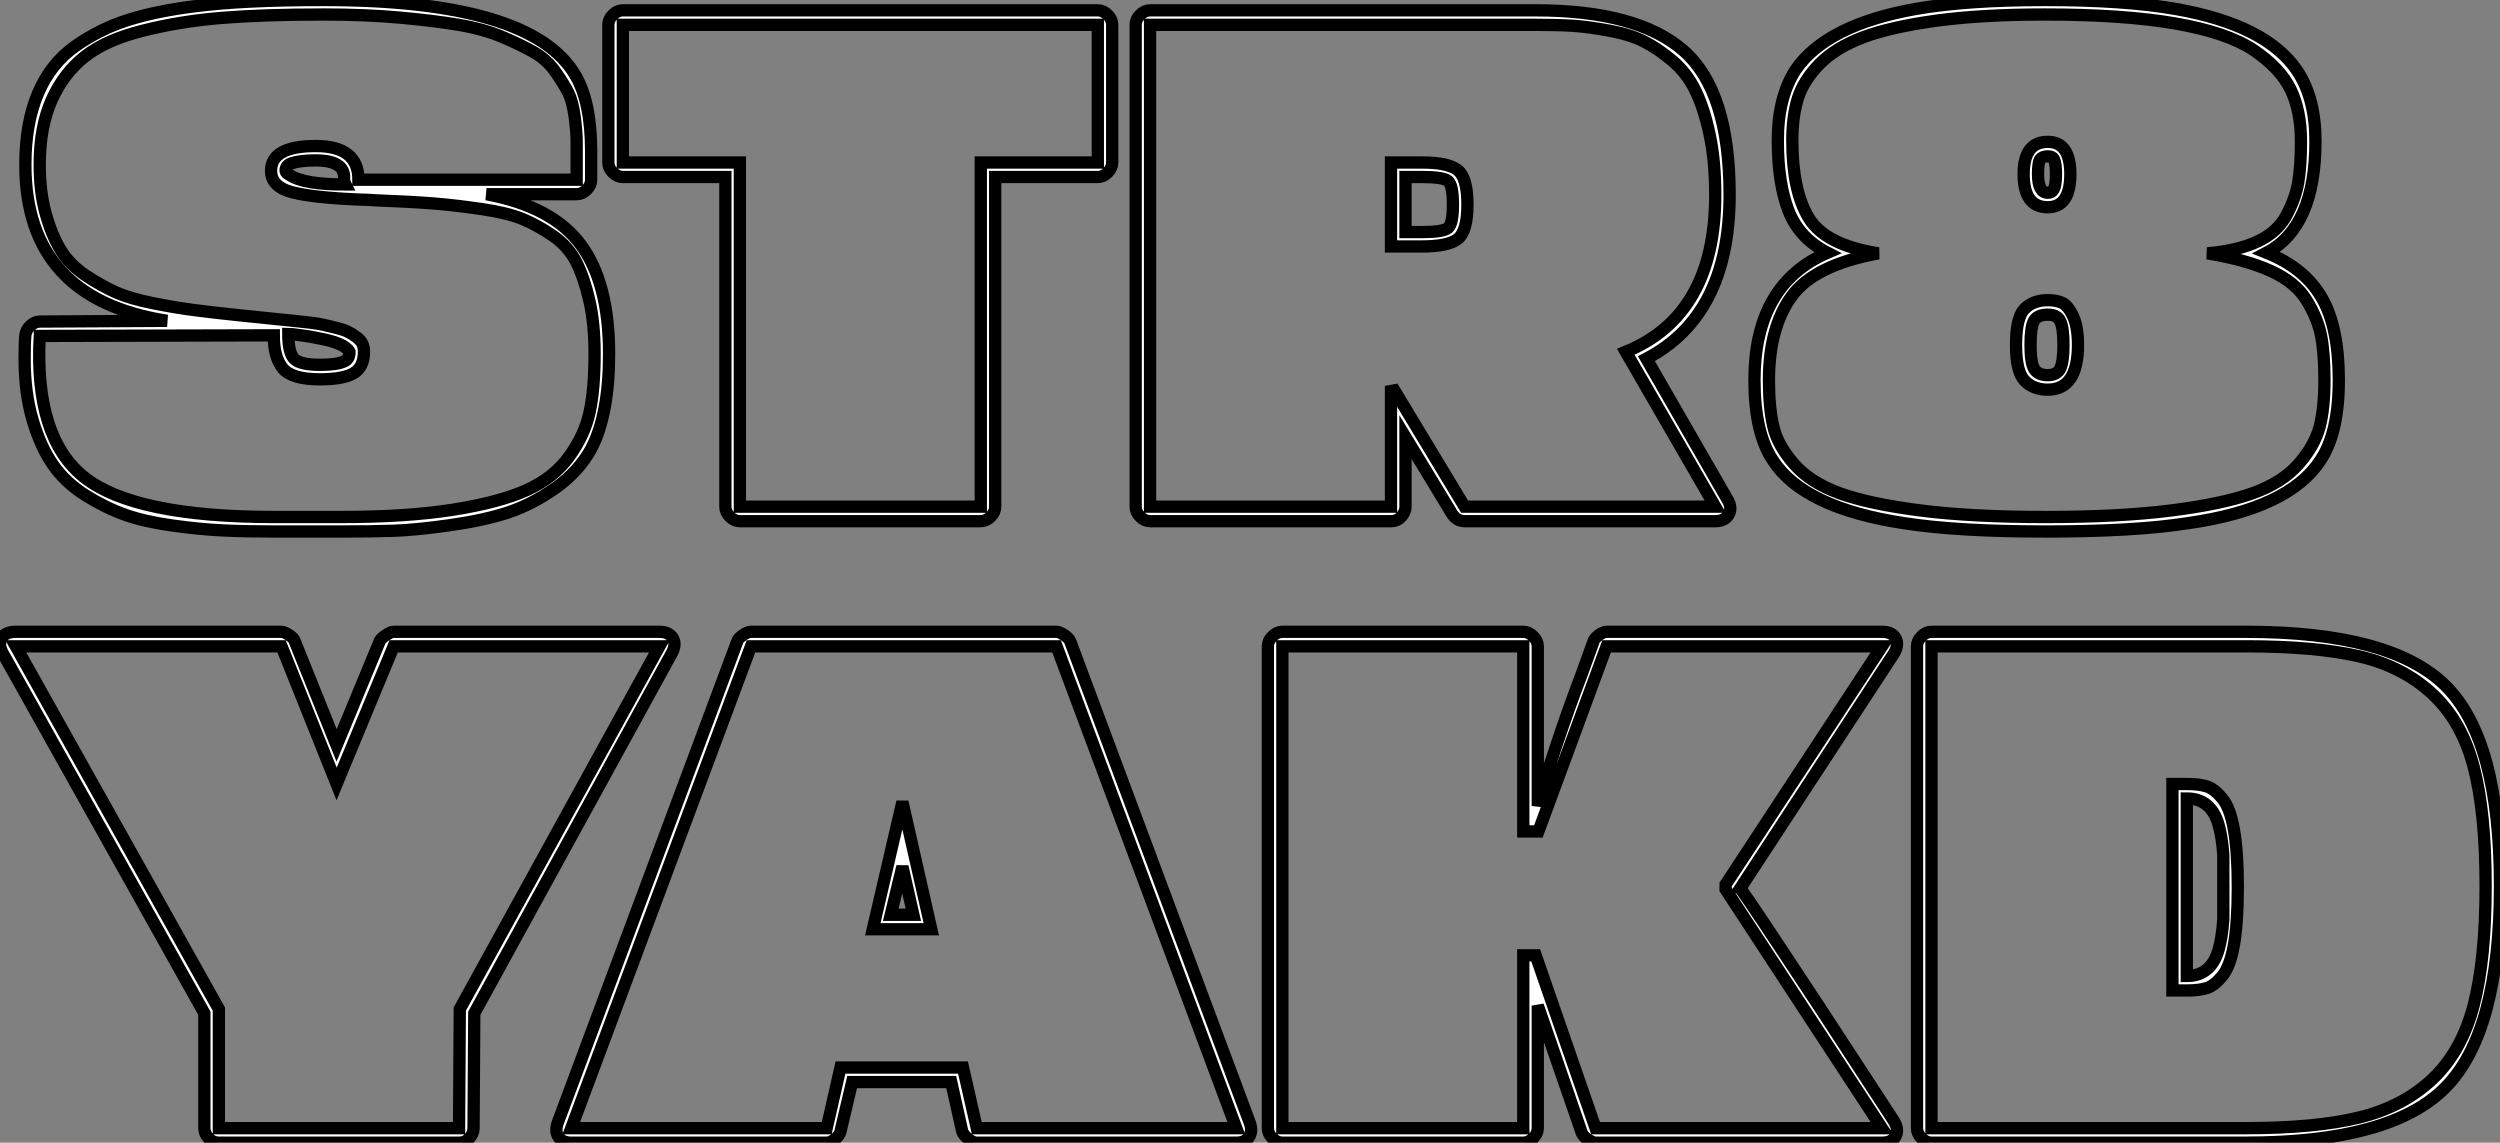
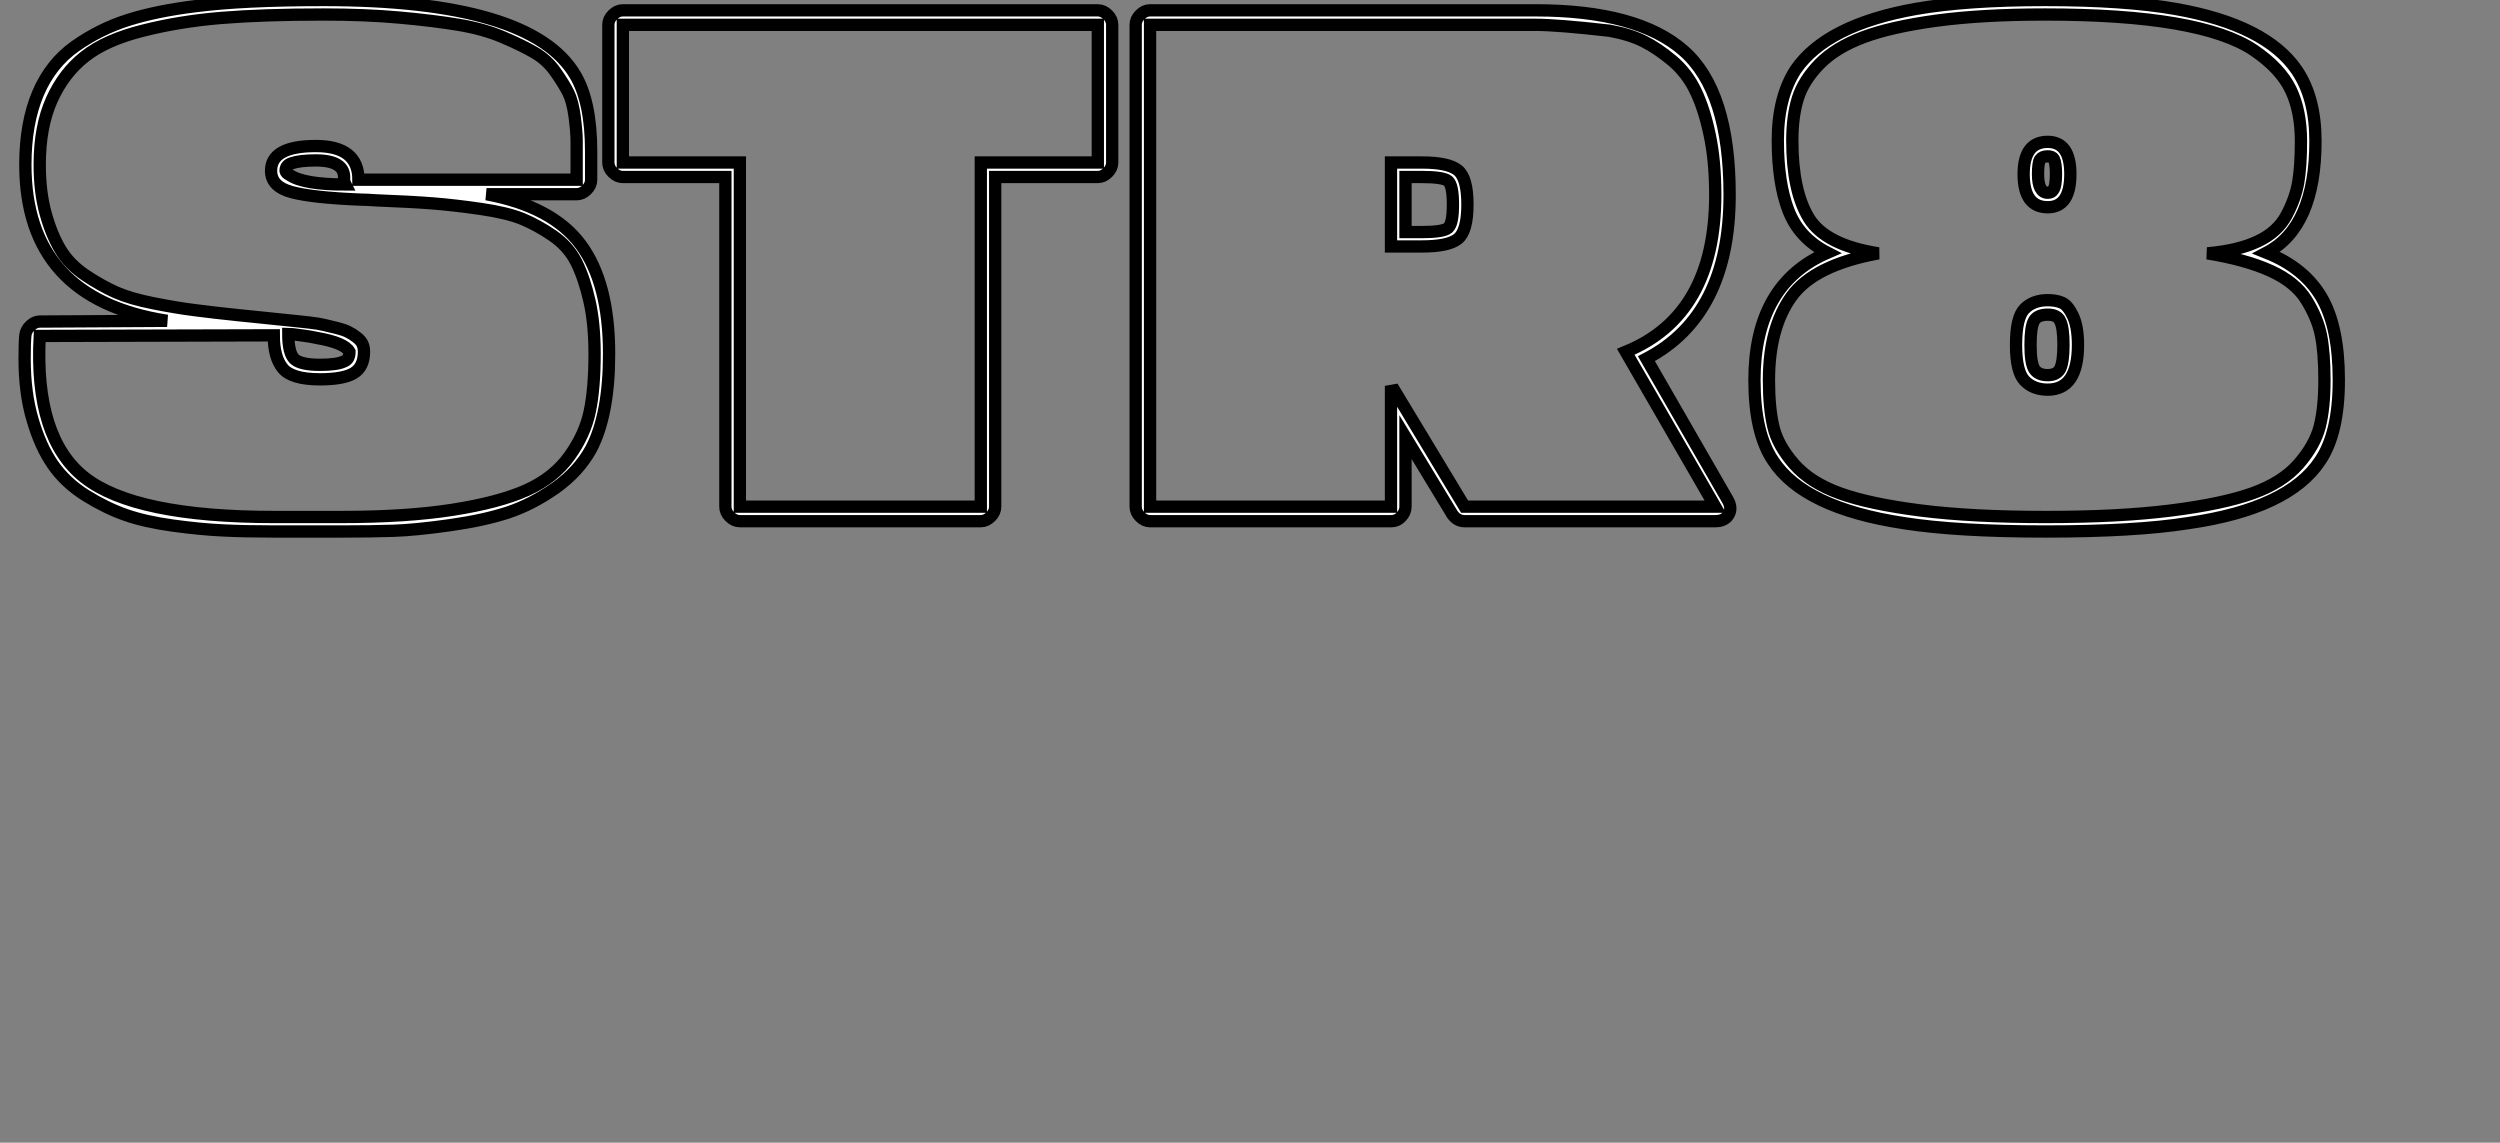
<svg xmlns="http://www.w3.org/2000/svg" viewBox="-1.004 2.496 203.385 92.96">
  <rect x="-1.004" y="2.496" width="203.385" height="92.96" fill="#808080" stroke="none" />
-   <path d="M2.74-15.06L2.74-15.06L13.10-15.12Q1.57-16.91 1.57-27.83L1.57-27.83Q1.57-31.19 2.60-33.63Q3.64-36.06 5.63-37.46Q7.62-38.86 9.91-39.59Q12.21-40.32 15.34-40.71L15.34-40.71Q19.26-41.22 25.82-41.22L25.82-41.22Q42.73-41.22 46.31-35.11L46.31-35.11Q47.60-32.93 47.60-28.90L47.60-28.90L47.60-26.60Q47.60-26.15 47.24-25.79Q46.87-25.42 46.42-25.42L46.42-25.42L39.09-25.42Q44.46-24.42 46.76-21.31Q49.06-18.20 49.06-12.43L49.06-12.43Q49.06-7.50 47.60-4.70L47.60-4.70Q46.59-2.86 44.69-1.51Q42.78-0.17 40.82 0.48Q38.86 1.12 36.09 1.51Q33.32 1.90 31.53 1.96Q29.74 2.02 27.22 2.02L27.22 2.02L21.84 2.02Q19.38 2.02 17.61 1.93Q15.85 1.85 13.58 1.54Q11.31 1.23 9.72 0.67Q8.12 0.11 6.47-0.92Q4.82-1.96 3.81-3.42Q2.80-4.87 2.16-7.06Q1.51-9.24 1.51-12.04L1.51-12.04Q1.51-13.33 1.57-13.94L1.57-13.94Q1.62-14.39 1.99-14.73Q2.35-15.06 2.74-15.06ZM29.12-12.60L29.12-12.60Q29.12-11.37 28.28-10.86Q27.44-10.36 25.54-10.36L25.54-10.36Q23.24-10.36 22.51-11.26Q21.78-12.15 21.78-13.94L21.78-13.94L2.74-13.89Q2.30-5.60 6.38-2.38Q10.47 0.84 21.84 0.84L21.84 0.84L27.22 0.84Q32.59 0.84 36.34 0.25Q40.10-0.34 42.34-1.34Q44.58-2.35 45.84-4.12Q47.10-5.88 47.49-7.76Q47.88-9.63 47.88-12.43L47.88-12.43Q47.88-14.90 47.46-16.74Q47.04-18.59 46.40-19.88Q45.75-21.17 44.49-22.04Q43.23-22.90 42-23.41Q40.77-23.91 38.64-24.22Q36.51-24.53 34.75-24.67Q32.98-24.81 30.13-24.92L30.13-24.92Q29.29-24.98 28.84-24.98L28.84-24.98Q24.92-25.14 23.24-25.59Q21.56-26.04 21.56-27.33L21.56-27.33Q21.56-29.34 25.20-29.34L25.20-29.34Q28.67-29.34 28.67-26.60L28.67-26.60L46.42-26.60Q46.42-26.99 46.42-27.72L46.42-27.72Q46.42-29.06 46.42-29.76Q46.42-30.46 46.26-31.72Q46.09-32.98 45.75-33.66Q45.42-34.33 44.72-35.34Q44.02-36.34 43.01-36.93Q42-37.52 40.43-38.19Q38.86-38.86 36.82-39.20Q34.78-39.54 32.00-39.79Q29.23-40.04 25.82-40.04L25.82-40.04Q20.89-40.04 17.50-39.76Q14.11-39.48 11.12-38.72Q8.12-37.97 6.41-36.62Q4.70-35.28 3.72-33.10Q2.74-30.91 2.74-27.83L2.74-27.83Q2.74-25.59 3.22-23.86Q3.70-22.12 4.42-20.92Q5.15-19.71 6.44-18.84Q7.73-17.98 8.93-17.44Q10.14-16.91 11.98-16.55Q13.83-16.18 15.34-15.99Q16.86-15.79 18.98-15.57L18.98-15.57Q20.10-15.46 20.66-15.40L20.66-15.40Q21.17-15.34 22.01-15.26Q22.85-15.18 23.38-15.12Q23.91-15.06 24.67-14.98Q25.42-14.90 25.90-14.78Q26.38-14.67 26.94-14.53Q27.50-14.39 27.83-14.22Q28.17-14.06 28.50-13.80Q28.84-13.55 28.98-13.27Q29.12-12.99 29.12-12.60ZM27.61-26.21L27.61-26.21Q27.50-26.43 27.50-26.66L27.50-26.66Q27.61-28.17 25.20-28.17L25.20-28.17Q23.91-28.17 23.24-27.94L23.24-27.94Q22.74-27.78 22.74-27.33L22.74-27.33Q22.74-27.16 23.07-26.99L23.07-26.99Q24.19-26.21 27.61-26.21ZM27.94-12.60L27.94-12.60Q27.55-13.33 25.31-13.72L25.31-13.72Q24.86-13.83 24.00-13.94Q23.13-14.06 22.96-14.06L22.96-14.06Q22.96-12.49 23.46-12.01Q23.97-11.54 25.54-11.54L25.54-11.54Q26.94-11.54 27.50-11.82L27.50-11.82Q27.94-11.98 27.94-12.60ZM58.52 0L58.52 0L58.52-26.82L50.18-26.82Q49.73-26.82 49.36-27.19Q49-27.55 49-28L49-28L49-39.20Q49-39.65 49.36-40.01Q49.73-40.38 50.18-40.38L50.18-40.38L88.82-40.38Q89.26-40.38 89.63-40.01Q89.99-39.65 89.99-39.20L89.99-39.20L89.99-28Q89.99-27.55 89.63-27.19Q89.26-26.82 88.82-26.82L88.82-26.82L80.47-26.82L80.47 0Q80.47 0.45 80.11 0.81Q79.74 1.18 79.30 1.18L79.30 1.18L59.70 1.18Q59.25 1.18 58.88 0.81Q58.52 0.45 58.52 0ZM50.18-28L59.70-28L59.70 0L79.30 0L79.30-28L88.82-28L88.82-39.20L50.18-39.20L50.18-28ZM115.19-26.82L113.85-26.82L113.85-22.34L115.19-22.34Q116.93-22.34 117.32-22.68Q117.71-23.02 117.71-24.58Q117.71-26.15 117.32-26.49Q116.93-26.82 115.19-26.82L115.19-26.82ZM117.66 0.62L117.66 0.62L113.85-5.66L113.85 0Q113.85 0.45 113.51 0.81Q113.18 1.18 112.67 1.18L112.67 1.18L93.07 1.18Q92.62 1.18 92.26 0.81Q91.90 0.45 91.90 0L91.90 0L91.90-39.20Q91.90-39.65 92.26-40.01Q92.62-40.38 93.07-40.38L93.07-40.38L124.43-40.38Q132.72-40.38 136.47-37.10Q140.22-33.82 140.22-25.37L140.22-25.37Q140.22-15.57 133.45-12.04L133.45-12.04L140.06-0.56Q140.45 0.11 140.14 0.64Q139.83 1.18 139.05 1.18L139.05 1.18L118.66 1.18Q118.05 1.18 117.66 0.62ZM115.19-21.17L112.67-21.17L112.67-28L115.19-28Q117.32-28 118.10-27.38Q118.89-26.77 118.89-24.58Q118.89-22.40 118.10-21.78Q117.32-21.17 115.19-21.17L115.19-21.17ZM93.07-39.20L93.07 0L112.67 0L112.67-9.41L112.95-9.46L118.66 0L139.05 0L131.77-12.60Q139.05-15.57 139.05-25.37L139.05-25.37Q139.05-28.11 138.60-30.24Q138.15-32.37 137.45-33.82Q136.75-35.28 135.55-36.29Q134.34-37.30 133.22-37.86Q132.10-38.42 130.45-38.72Q128.80-39.03 127.51-39.12Q126.22-39.20 124.43-39.20L124.43-39.20L93.07-39.20ZM166.10-10.70L166.10-10.70Q166.82-10.70 167.10-11.20L167.10-11.20Q167.38-11.76 167.38-13.16L167.38-13.16Q167.38-14.62 167.10-15.12L167.10-15.12Q166.88-15.62 166.10-15.62L166.10-15.62Q165.26-15.62 164.98-15.12Q164.70-14.62 164.70-13.16Q164.70-11.70 165.00-11.20Q165.31-10.70 166.10-10.70ZM166.10-25.54L166.10-25.54Q166.43-25.54 166.54-25.76L166.54-25.76Q166.77-26.04 166.77-27.05L166.77-27.05Q166.77-27.94 166.60-28.28L166.60-28.28Q166.49-28.50 166.10-28.50L166.10-28.50Q165.65-28.50 165.48-28.25Q165.31-28 165.31-27.05L165.31-27.05Q165.31-25.54 166.10-25.54ZM148.18-20.66L148.18-20.66Q145.88-21.84 145.01-24.08Q144.14-26.32 144.14-29.79L144.14-29.79Q144.14-33.32 145.60-35.56L145.60-35.56Q148.12-39.20 155.34-40.49L155.34-40.49Q159.49-41.22 165.87-41.22L165.87-41.22Q172.37-41.22 176.51-40.49L176.51-40.49Q183.85-39.20 186.37-35.50L186.37-35.50Q187.88-33.26 187.88-29.74L187.88-29.74Q187.88-22.74 183.90-20.66L183.90-20.66Q186.98-19.43 188.38-17.02Q189.78-14.62 189.78-10.30Q189.78-5.99 188.27-3.75L188.27-3.75Q185.70 0.17 177.52 1.34L177.52 1.34Q173.21 2.02 165.93 2.02L165.93 2.02Q158.70 2.02 154.39 1.34L154.39 1.34Q146.27 0.11 143.75-3.75L143.75-3.75Q142.24-5.99 142.24-10.30L142.24-10.30Q142.24-18.09 148.18-20.66ZM163.52-13.16L163.52-13.16Q163.52-15.40 164.22-16.10Q164.92-16.80 166.10-16.80L166.10-16.80Q166.77-16.80 167.24-16.60Q167.72-16.41 168.14-15.54Q168.56-14.67 168.56-13.16L168.56-13.16Q168.56-9.52 166.10-9.52L166.10-9.52Q164.92-9.52 164.22-10.25Q163.52-10.98 163.52-13.16ZM164.14-27.05L164.14-27.05Q164.14-29.68 166.10-29.68L166.10-29.68Q167.94-29.68 167.94-27.05L167.94-27.05Q167.94-24.36 166.10-24.36L166.10-24.36Q164.14-24.36 164.14-27.05ZM143.42-10.30L143.42-10.30Q143.42-8.01 143.78-6.50Q144.14-4.98 145.46-3.47Q146.78-1.96 149.18-1.09Q151.59-0.22 155.76 0.31Q159.94 0.84 165.93 0.84Q171.92 0.84 176.12 0.31Q180.32-0.22 182.76-1.09Q185.19-1.96 186.51-3.47Q187.82-4.98 188.22-6.50Q188.61-8.01 188.61-10.30L188.61-10.30Q188.61-12.54 188.33-13.94Q188.05-15.34 187.15-16.80Q186.26-18.26 184.24-19.18Q182.22-20.10 179.09-20.61L179.09-20.61Q181.61-20.83 183.20-21.59Q184.80-22.34 185.53-23.72Q186.26-25.09 186.48-26.40Q186.70-27.72 186.70-29.74L186.70-29.74Q186.70-32.20 185.86-33.94Q185.02-35.67 182.87-37.13Q180.71-38.58 176.48-39.31Q172.26-40.04 165.87-40.04L165.87-40.04Q160.78-40.04 157.05-39.54Q153.33-39.03 151.09-38.19Q148.85-37.35 147.53-36.01Q146.22-34.66 145.77-33.21Q145.32-31.75 145.32-29.79L145.32-29.79Q145.32-25.70 146.66-23.49Q148.01-21.28 152.32-20.61L152.32-20.61Q147.11-19.66 145.26-17.11Q143.42-14.56 143.42-10.30Z" fill="white" stroke="black" transform="translate(0 0) scale(1 1) translate(-0.512 43.716)" />
-   <path d="M31.58-40.38L31.58-40.38L53.20-40.38Q53.98-40.38 54.29-39.87Q54.60-39.37 54.21-38.64L54.21-38.64L38.14-9.35L38.08 0Q38.08 0.45 37.74 0.81Q37.41 1.18 36.90 1.18L36.90 1.18L17.36 1.18Q16.86 1.18 16.52 0.81Q16.18 0.45 16.18 0L16.18 0L16.18-9.35L-0.22-38.64Q-0.62-39.37-0.31-39.87Q0-40.38 0.84-40.38L0.84-40.38L22.46-40.38Q22.68-40.38 23.07-40.12Q23.46-39.87 23.52-39.65L23.52-39.65L26.94-31.14L30.46-39.65Q30.58-39.87 30.97-40.12Q31.36-40.38 31.58-40.38ZM36.96-9.69L53.20-39.20L31.58-39.20L26.94-28L22.46-39.20L0.84-39.20L17.36-9.69L17.36 0L36.90 0L36.96-9.69ZM77.84 0.28L76.94-3.75L68.88-3.75L67.93 0.28Q67.87 0.56 67.51 0.87Q67.14 1.18 66.81 1.18L66.81 1.18L46.03 1.18Q45.30 1.18 45.00 0.73Q44.69 0.28 44.91-0.39L44.91-0.39L59.53-39.59Q59.58-39.82 59.98-40.10Q60.37-40.38 60.65-40.38L60.65-40.38L85.51-40.38Q85.74-40.38 86.13-40.12Q86.52-39.87 86.63-39.59L86.63-39.59L101.25-0.39Q101.47 0.28 101.16 0.73Q100.86 1.18 100.13 1.18L100.13 1.18L79.02 1.18Q78.68 1.18 78.32 0.87Q77.95 0.56 77.84 0.28L77.84 0.28ZM66.81 0L67.93-4.93L77.90-4.93L79.02 0L100.13 0L85.51-39.20L60.65-39.20L46.03 0L66.81 0ZM72.97-26.54L75.32-16.18L70.56-16.18L72.97-26.54ZM72.97-21.28L72.02-17.36L73.86-17.36L72.97-21.28ZM128.24 0.39L128.24 0.39L124.66-9.97L124.66 0Q124.66 0.45 124.29 0.81Q123.93 1.18 123.48 1.18L123.48 1.18L103.88 1.18Q103.43 1.18 103.07 0.81Q102.70 0.45 102.70 0L102.70 0L102.70-39.20Q102.70-39.65 103.07-40.01Q103.43-40.38 103.88-40.38L103.88-40.38L123.48-40.38Q123.93-40.38 124.29-40.01Q124.66-39.65 124.66-39.20L124.66-39.20L124.66-26.21Q124.99-27.61 126.11-30.97Q127.23-34.33 128.24-36.96L128.24-36.96L129.19-39.59Q129.25-39.82 129.61-40.10Q129.98-40.38 130.26-40.38L130.26-40.38L152.66-40.38Q153.50-40.38 153.78-39.84Q154.06-39.31 153.61-38.58L153.61-38.58L141.12-19.49Q141.29-19.38 144.42-14.64Q147.56-9.91 150.58-5.26L150.58-5.26L153.61-0.62Q154.06 0.11 153.78 0.64Q153.50 1.18 152.66 1.18L152.66 1.18L129.36 1.18Q129.14 1.18 128.74 0.92Q128.35 0.67 128.24 0.39ZM123.48-39.20L103.88-39.20L103.88 0L123.48 0L123.48-14.06L124.49-14.06L129.36 0L152.66 0L139.94-19.43L139.94-19.82L152.66-39.20L130.26-39.20L124.71-24.14L123.48-24.14L123.48-39.20ZM155.51 0L155.51 0L155.51-39.20Q155.51-39.65 155.88-40.01Q156.24-40.38 156.69-40.38L156.69-40.38L182.28-40.38Q194.10-40.38 198.52-35.98Q202.94-31.58 202.94-19.71Q202.94-7.84 198.52-3.33Q194.10 1.18 182.28 1.18L182.28 1.18L156.69 1.18Q156.24 1.18 155.88 0.81Q155.51 0.45 155.51 0ZM177.46-26.82L177.46-12.38Q179.42-12.38 180.04-14.50L180.04-14.50Q180.32-15.46 180.43-16.97L180.43-16.97L180.43-19.60L180.43-22.23Q180.32-23.74 180.04-24.70L180.04-24.70Q179.42-26.82 177.46-26.82L177.46-26.82ZM182.28-39.20L156.69-39.20L156.69 0L182.28 0Q187.94 0 191.49-0.87Q195.05-1.74 197.43-3.98Q199.81-6.22 200.79-9.97Q201.77-13.72 201.77-19.71Q201.77-25.70 200.79-29.43Q199.81-33.15 197.40-35.36Q194.99-37.58 191.46-38.39Q187.94-39.20 182.28-39.20L182.28-39.20ZM177.46-11.20L177.46-11.20L176.29-11.20L176.29-28L177.46-28Q178.47-28 179.09-27.80Q179.70-27.61 180.35-26.82Q180.99-26.04 181.30-24.25Q181.61-22.46 181.61-19.60Q181.61-16.74 181.30-14.95Q180.99-13.16 180.35-12.38Q179.70-11.59 179.09-11.40Q178.47-11.20 177.46-11.20Z" fill="white" stroke="black" transform="translate(0 50.4) scale(1 1) translate(-0.559 43.876)" />
+   <path d="M2.74-15.06L2.74-15.06L13.10-15.12Q1.57-16.91 1.57-27.83L1.57-27.83Q1.57-31.19 2.60-33.63Q3.64-36.06 5.63-37.46Q7.62-38.86 9.91-39.59Q12.21-40.32 15.34-40.71L15.34-40.71Q19.26-41.22 25.82-41.22L25.82-41.22Q42.73-41.22 46.31-35.11L46.31-35.11Q47.60-32.93 47.60-28.90L47.60-28.90L47.60-26.60Q47.60-26.15 47.24-25.79Q46.87-25.42 46.42-25.42L46.42-25.42L39.09-25.42Q44.46-24.42 46.76-21.31Q49.06-18.20 49.06-12.43L49.06-12.43Q49.06-7.50 47.60-4.70L47.60-4.70Q46.59-2.86 44.69-1.51Q42.78-0.17 40.82 0.48Q38.86 1.12 36.09 1.51Q33.32 1.90 31.53 1.96Q29.74 2.02 27.22 2.02L27.22 2.02L21.84 2.02Q19.38 2.02 17.61 1.93Q15.85 1.85 13.58 1.54Q11.31 1.23 9.72 0.67Q8.12 0.11 6.47-0.92Q4.82-1.96 3.81-3.42Q2.80-4.87 2.16-7.06Q1.51-9.24 1.51-12.04L1.51-12.04Q1.51-13.33 1.57-13.94L1.57-13.94Q1.62-14.39 1.99-14.73Q2.35-15.06 2.74-15.06ZM29.12-12.60L29.12-12.60Q29.12-11.37 28.28-10.86Q27.44-10.36 25.54-10.36L25.54-10.36Q23.24-10.36 22.51-11.26Q21.78-12.15 21.78-13.94L21.78-13.94L2.74-13.89Q2.30-5.60 6.38-2.38Q10.47 0.84 21.84 0.84L21.84 0.84L27.22 0.84Q32.59 0.84 36.34 0.25Q40.10-0.34 42.34-1.34Q44.58-2.35 45.84-4.12Q47.10-5.88 47.49-7.76Q47.88-9.63 47.88-12.43L47.88-12.43Q47.88-14.90 47.46-16.74Q47.04-18.59 46.40-19.88Q45.75-21.17 44.49-22.04Q43.23-22.90 42-23.41Q40.77-23.91 38.64-24.22Q36.51-24.53 34.75-24.67Q32.98-24.81 30.13-24.92L30.13-24.92Q29.29-24.98 28.84-24.98L28.84-24.98Q24.92-25.14 23.24-25.59Q21.56-26.04 21.56-27.33L21.56-27.33Q21.56-29.34 25.20-29.34L25.20-29.34Q28.67-29.34 28.67-26.60L28.67-26.60L46.42-26.60Q46.42-26.99 46.42-27.72L46.42-27.72Q46.42-29.06 46.42-29.76Q46.42-30.46 46.26-31.72Q46.09-32.98 45.75-33.66Q45.42-34.33 44.72-35.34Q44.02-36.34 43.01-36.93Q42-37.52 40.43-38.19Q38.86-38.86 36.82-39.20Q34.78-39.54 32.00-39.79Q29.23-40.04 25.82-40.04L25.82-40.04Q20.89-40.04 17.50-39.76Q14.11-39.48 11.12-38.72Q8.12-37.97 6.41-36.62Q4.70-35.28 3.72-33.10Q2.74-30.91 2.74-27.83L2.74-27.83Q2.74-25.59 3.22-23.86Q3.70-22.12 4.42-20.92Q5.15-19.71 6.44-18.84Q7.73-17.98 8.93-17.44Q10.14-16.91 11.98-16.55Q13.83-16.18 15.34-15.99Q16.86-15.79 18.98-15.57L18.98-15.57Q20.10-15.46 20.66-15.40L20.66-15.40Q21.17-15.34 22.01-15.26Q22.85-15.18 23.38-15.12Q23.91-15.06 24.67-14.98Q25.42-14.90 25.90-14.78Q26.38-14.67 26.94-14.53Q27.50-14.39 27.83-14.22Q28.17-14.06 28.50-13.80Q28.84-13.55 28.98-13.27Q29.12-12.99 29.12-12.60ZM27.61-26.21L27.61-26.21Q27.50-26.43 27.50-26.66L27.50-26.66Q27.61-28.17 25.20-28.17L25.20-28.17Q23.91-28.17 23.24-27.94L23.24-27.94Q22.74-27.78 22.74-27.33L22.74-27.33Q22.74-27.16 23.07-26.99L23.07-26.99Q24.19-26.21 27.61-26.21ZM27.94-12.60L27.94-12.60Q27.55-13.33 25.31-13.72L25.31-13.72Q24.86-13.83 24.00-13.94Q23.13-14.06 22.96-14.06L22.96-14.06Q22.96-12.49 23.46-12.01Q23.97-11.54 25.54-11.54L25.54-11.54Q26.94-11.54 27.50-11.82L27.50-11.82Q27.94-11.98 27.94-12.60ZM58.52 0L58.52 0L58.52-26.82L50.18-26.82Q49.73-26.82 49.36-27.19Q49-27.55 49-28L49-28L49-39.20Q49-39.65 49.36-40.01Q49.73-40.38 50.18-40.38L50.18-40.38L88.82-40.38Q89.26-40.38 89.63-40.01Q89.99-39.65 89.99-39.20L89.99-39.20L89.99-28Q89.99-27.55 89.63-27.19Q89.26-26.82 88.82-26.82L88.82-26.82L80.47-26.82L80.47 0Q80.47 0.45 80.11 0.81Q79.74 1.18 79.30 1.18L79.30 1.18L59.70 1.18Q59.25 1.18 58.88 0.81Q58.52 0.45 58.52 0ZM50.18-28L59.70-28L59.70 0L79.30 0L79.30-28L88.82-28L88.82-39.20L50.18-39.20L50.18-28ZM115.19-26.82L113.85-26.82L113.85-22.34L115.19-22.34Q116.93-22.34 117.32-22.68Q117.71-23.02 117.71-24.58Q117.71-26.15 117.32-26.49Q116.93-26.82 115.19-26.82L115.19-26.82ZM117.66 0.62L117.66 0.62L113.85-5.66L113.85 0Q113.85 0.45 113.51 0.81Q113.18 1.18 112.67 1.18L112.67 1.18L93.07 1.18Q92.62 1.18 92.26 0.81Q91.90 0.45 91.90 0L91.90 0L91.90-39.20Q91.90-39.65 92.26-40.01Q92.62-40.38 93.07-40.38L93.07-40.38L124.43-40.38Q132.72-40.38 136.47-37.10Q140.22-33.82 140.22-25.37L140.22-25.37Q140.22-15.57 133.45-12.04L133.45-12.04L140.06-0.56Q140.45 0.11 140.14 0.64Q139.83 1.18 139.05 1.18L139.05 1.18L118.66 1.18Q118.05 1.18 117.66 0.62ZM115.19-21.17L112.67-21.17L112.67-28L115.19-28Q117.32-28 118.10-27.38Q118.89-26.77 118.89-24.58Q118.89-22.40 118.10-21.78Q117.32-21.17 115.19-21.17L115.19-21.17ZM93.07-39.20L93.07 0L112.67 0L112.67-9.41L112.95-9.46L118.66 0L139.05 0L131.77-12.60Q139.05-15.57 139.05-25.37L139.05-25.37Q139.05-28.11 138.60-30.24Q138.15-32.37 137.45-33.82Q136.75-35.28 135.55-36.29Q134.34-37.30 133.22-37.86Q132.10-38.42 130.45-38.72Q126.22-39.20 124.43-39.20L124.43-39.20L93.07-39.20ZM166.10-10.70L166.10-10.70Q166.82-10.70 167.10-11.20L167.10-11.20Q167.38-11.76 167.38-13.16L167.38-13.16Q167.38-14.62 167.10-15.12L167.10-15.12Q166.88-15.62 166.10-15.62L166.10-15.62Q165.26-15.62 164.98-15.12Q164.70-14.62 164.70-13.16Q164.70-11.70 165.00-11.20Q165.31-10.70 166.10-10.70ZM166.10-25.54L166.10-25.54Q166.43-25.54 166.54-25.76L166.54-25.76Q166.77-26.04 166.77-27.05L166.77-27.05Q166.77-27.94 166.60-28.28L166.60-28.28Q166.49-28.50 166.10-28.50L166.10-28.50Q165.65-28.50 165.48-28.25Q165.31-28 165.31-27.05L165.31-27.05Q165.31-25.54 166.10-25.54ZM148.18-20.66L148.18-20.66Q145.88-21.84 145.01-24.08Q144.14-26.32 144.14-29.79L144.14-29.79Q144.14-33.32 145.60-35.56L145.60-35.56Q148.12-39.20 155.34-40.49L155.34-40.49Q159.49-41.22 165.87-41.22L165.87-41.22Q172.37-41.22 176.51-40.49L176.51-40.49Q183.85-39.20 186.37-35.50L186.37-35.50Q187.88-33.26 187.88-29.74L187.88-29.74Q187.88-22.74 183.90-20.66L183.90-20.66Q186.98-19.43 188.38-17.02Q189.78-14.62 189.78-10.30Q189.78-5.99 188.27-3.75L188.27-3.75Q185.70 0.17 177.52 1.34L177.52 1.34Q173.21 2.02 165.93 2.02L165.93 2.02Q158.70 2.02 154.39 1.34L154.39 1.34Q146.27 0.11 143.75-3.75L143.75-3.75Q142.24-5.99 142.24-10.30L142.24-10.30Q142.24-18.09 148.18-20.66ZM163.52-13.16L163.52-13.16Q163.52-15.40 164.22-16.10Q164.92-16.80 166.10-16.80L166.10-16.80Q166.77-16.80 167.24-16.60Q167.72-16.41 168.14-15.54Q168.56-14.67 168.56-13.16L168.56-13.16Q168.56-9.52 166.10-9.52L166.10-9.52Q164.92-9.52 164.22-10.25Q163.52-10.98 163.52-13.16ZM164.14-27.05L164.14-27.05Q164.14-29.68 166.10-29.68L166.10-29.68Q167.94-29.68 167.94-27.05L167.94-27.05Q167.94-24.36 166.10-24.36L166.10-24.36Q164.14-24.36 164.14-27.05ZM143.42-10.30L143.42-10.30Q143.42-8.01 143.78-6.50Q144.14-4.98 145.46-3.47Q146.78-1.96 149.18-1.09Q151.59-0.22 155.76 0.31Q159.94 0.84 165.93 0.84Q171.92 0.84 176.12 0.31Q180.32-0.22 182.76-1.09Q185.19-1.96 186.51-3.47Q187.82-4.98 188.22-6.50Q188.61-8.01 188.61-10.30L188.61-10.30Q188.61-12.54 188.33-13.94Q188.05-15.34 187.15-16.80Q186.26-18.26 184.24-19.18Q182.22-20.10 179.09-20.61L179.09-20.61Q181.61-20.83 183.20-21.59Q184.80-22.34 185.53-23.72Q186.26-25.09 186.48-26.40Q186.70-27.72 186.70-29.74L186.70-29.74Q186.70-32.20 185.86-33.94Q185.02-35.67 182.87-37.13Q180.71-38.58 176.48-39.31Q172.26-40.04 165.87-40.04L165.87-40.04Q160.78-40.04 157.05-39.54Q153.33-39.03 151.09-38.19Q148.85-37.35 147.53-36.01Q146.22-34.66 145.77-33.21Q145.32-31.75 145.32-29.79L145.32-29.79Q145.32-25.70 146.66-23.49Q148.01-21.28 152.32-20.61L152.32-20.61Q147.11-19.66 145.26-17.11Q143.42-14.56 143.42-10.30Z" fill="white" stroke="black" transform="translate(0 0) scale(1 1) translate(-0.512 43.716)" />
</svg>